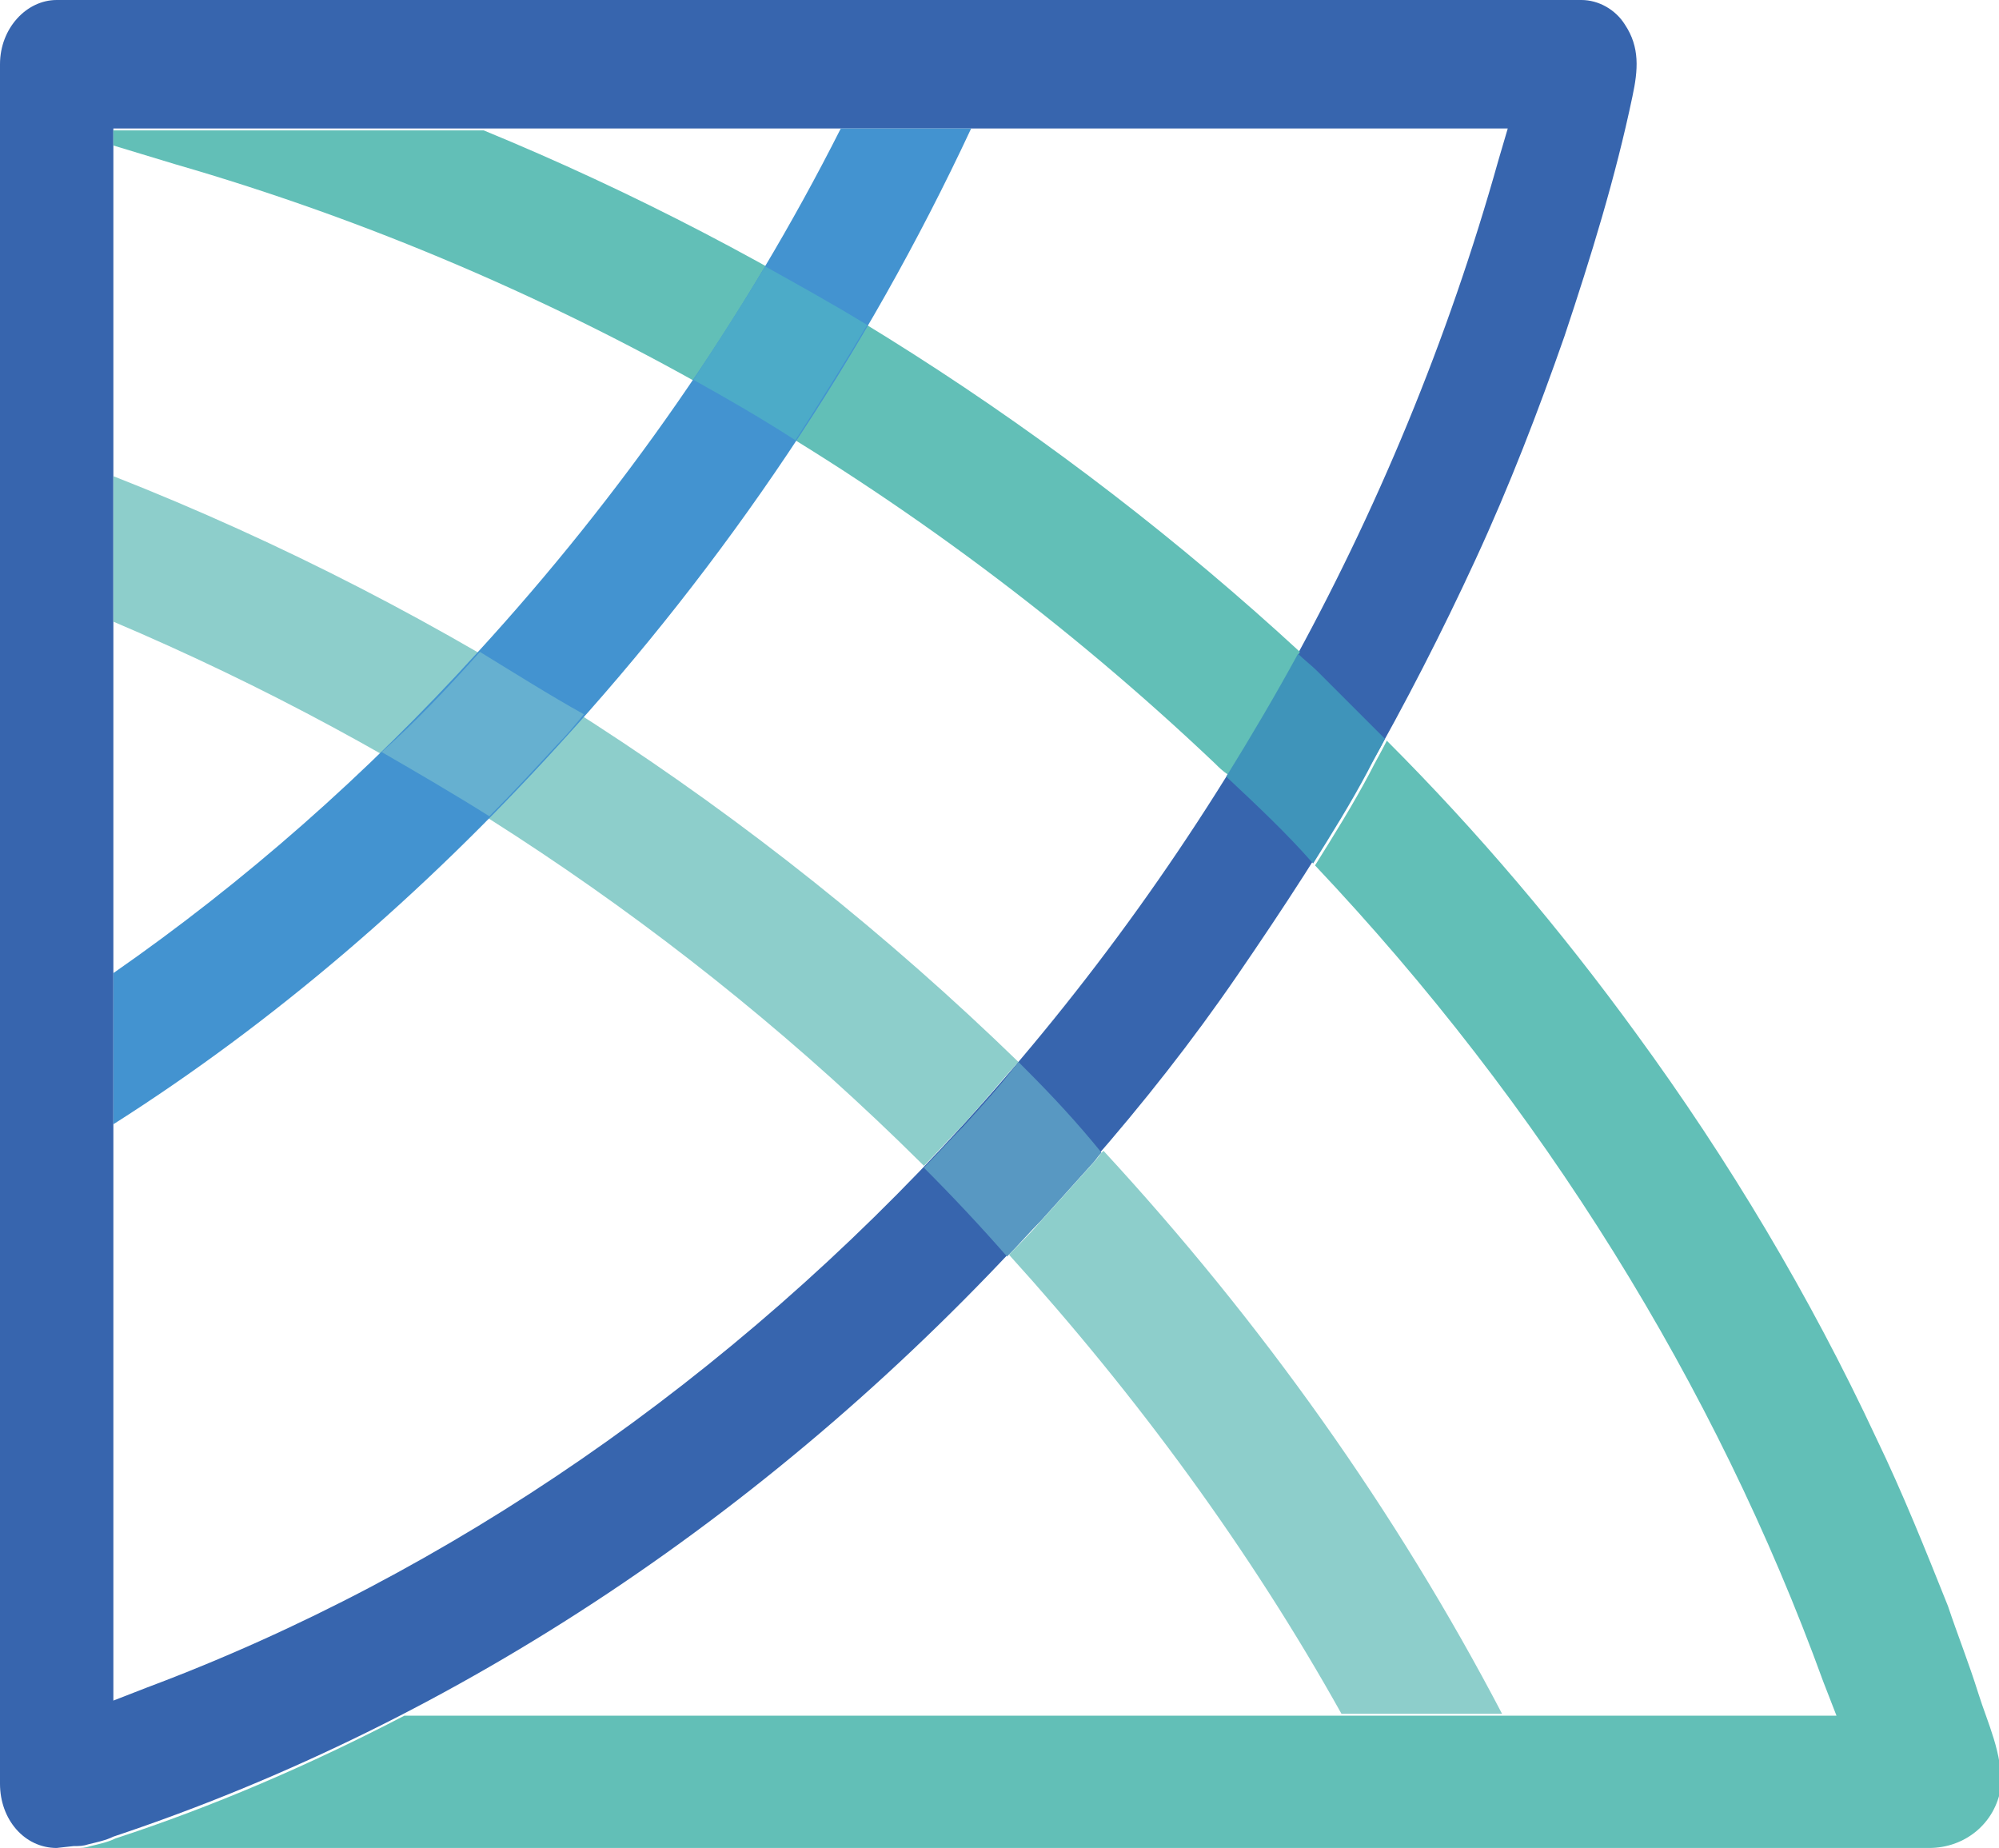
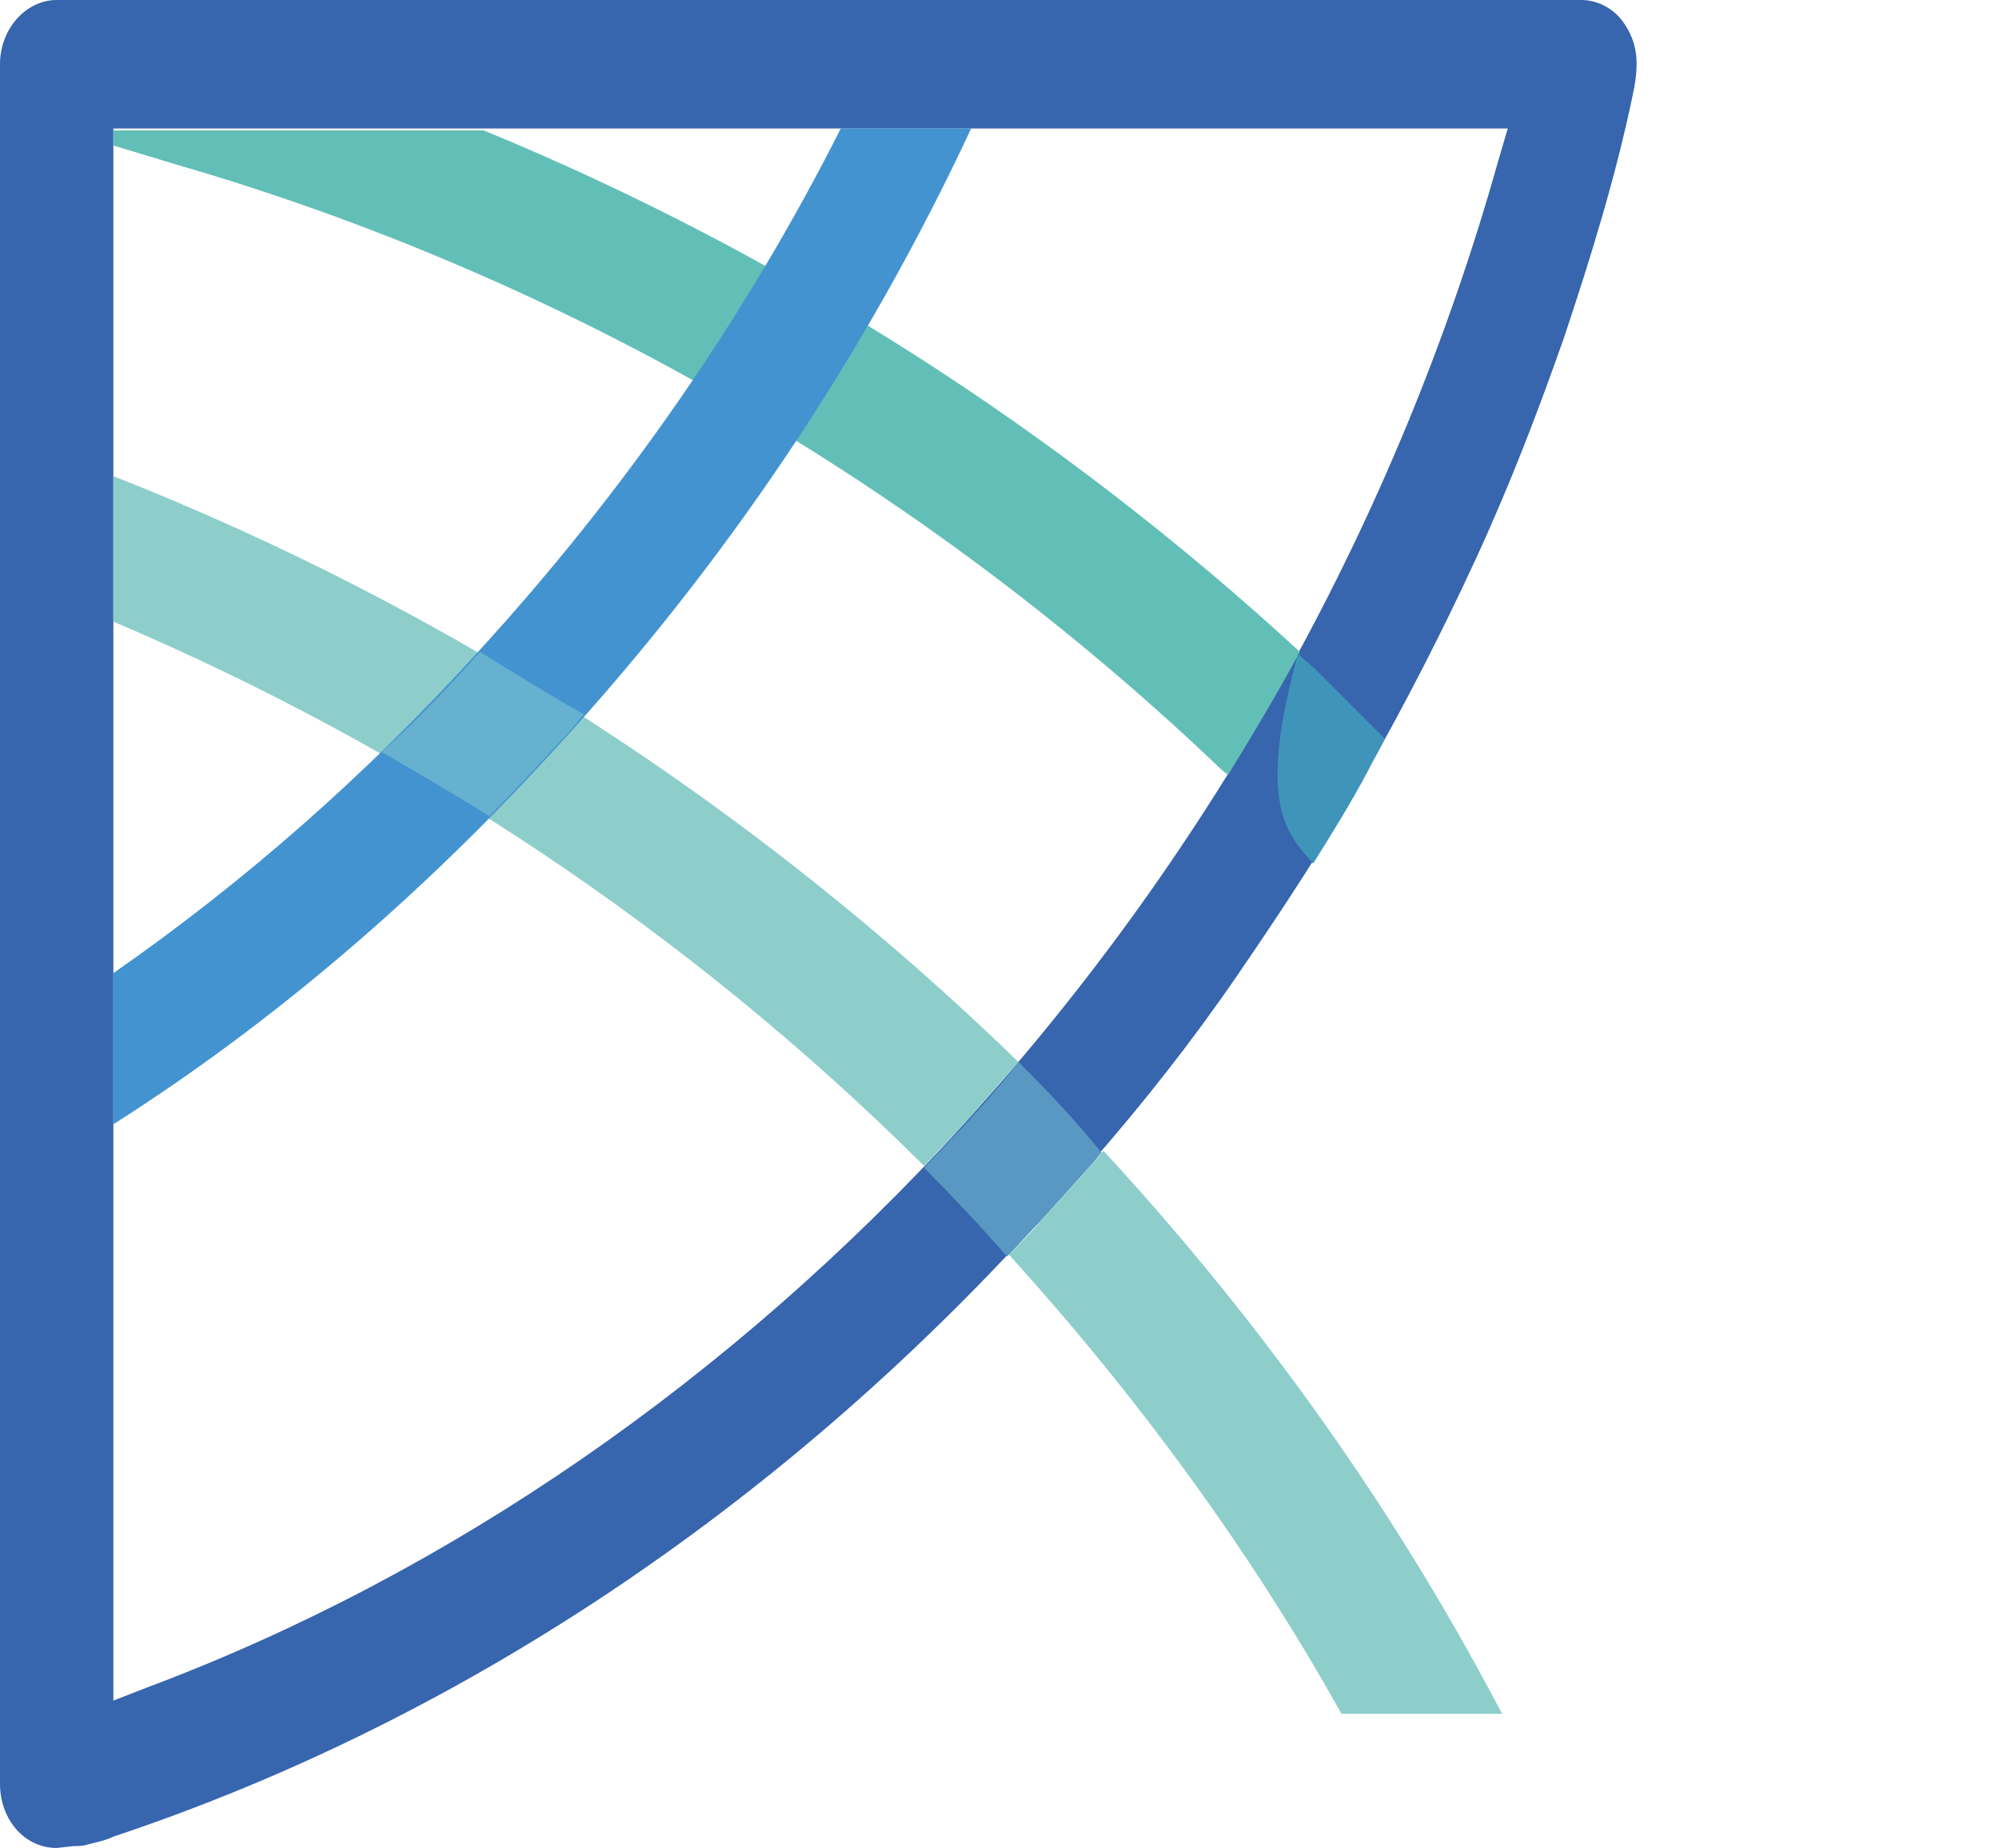
<svg xmlns="http://www.w3.org/2000/svg" version="1.1" id="Camada_1" x="0px" y="0px" viewBox="0 0 105.8 97.8" style="enable-background:new 0 0 105.8 97.8;" xml:space="preserve">
  <style type="text/css">
	.st0{fill:#3765AE;}
	.st1{fill:#62BFB7;}
	.st2{fill:#8DCECB;}
	.st3{fill:#4393D0;}
	.st4{fill:#5898C2;}
	.st5{fill:#4CABC8;}
	.st6{fill:#3F94BA;}
	.st7{fill:#66B0D0;}
</style>
  <g>
    <g>
      <path class="st0" d="M3,97.8c-1.7,0-3-1.5-3-3.4V3.4C0,1.5,1.4,0,3,0h80.7c0.9,0,1.8,0.5,2.3,1.3c0.8,1.2,0.7,2.4,0.4,3.8    c-0.9,4.3-2.2,8.5-3.6,12.7c-1.4,4-2.9,7.9-4.7,11.8s-3.7,7.6-5.8,11.3s-4.4,7.2-6.8,10.7s-5,6.8-7.8,10c-0.9,1-1.8,2-2.7,3    C41.2,79.8,24.3,91.1,6,97.2c-0.4,0.2-0.9,0.3-1.3,0.4c-0.3,0.1-0.5,0.1-0.8,0.1L3,97.8L3,97.8z M6,90l1.8-0.7    C23.8,83.3,38.7,73,51,59.5c13.2-14.5,23-32.1,28.3-51l0.5-1.7H6V90z" />
    </g>
    <path class="st1" d="M25.6,6.9H6v0.8l3.3,1c20.4,5.9,39.4,16.9,55,31.7c0.2,0.2,0.4,0.4,0.7,0.6c1.3-2.1,2.6-4.3,3.8-6.5   C56.1,22.8,41.4,13.4,25.6,6.9z" />
-     <path class="st1" d="M104.7,89.6c-0.5-1.6-1.1-3.1-1.6-4.6c-1.2-3-2.4-6-3.8-8.9c-3.5-7.5-7.8-14.7-12.7-21.4   c-4-5.5-8.4-10.7-13.2-15.5c-0.3,0.6-0.6,1.1-0.9,1.7c-0.9,1.7-1.9,3.3-2.9,4.9c12,12.7,21.2,27.5,26.9,43.2l0.7,1.8H21.4   c-5,2.6-10.1,4.8-15.3,6.5c-0.4,0.2-0.9,0.3-1.3,0.4c-0.3,0.1-0.5,0.1-0.8,0.1h98.1c1.9,0,3.5-1.3,3.8-3.2   C106,92.8,105.2,91.2,104.7,89.6z" />
    <path class="st2" d="M6,25.2v7.7c15.8,6.7,30.4,16.4,42.7,28.6c0.1,0.1,0.2,0.2,0.2,0.2c0.7-0.7,1.4-1.5,2.1-2.2   c1-1.1,1.9-2.2,2.9-3.3C40.1,42.8,23.8,32.2,6,25.2z" />
    <path class="st3" d="M29.5,39.5c8.9-9.7,16.3-20.7,21.9-32.7h-6.9c-5.1,10.1-11.6,19.4-19.2,27.7c-5.9,6.5-12.4,12.2-19.3,17v8   C14.5,54.1,22.4,47.3,29.5,39.5z" />
    <path class="st4" d="M54.3,56.6c-0.1-0.1-0.2-0.2-0.4-0.4C53,57.4,52,58.5,51,59.6c-0.7,0.7-1.4,1.5-2.1,2.2c1.5,1.5,3,3.1,4.4,4.7   c0.6-0.6,1.2-1.3,1.8-1.9c0.9-1,1.8-2,2.7-3c0.2-0.2,0.3-0.4,0.5-0.6C57,59.4,55.7,58,54.3,56.6z" />
-     <path class="st5" d="M36.7,20.1c1.8,1,3.7,2.1,5.4,3.2c1.3-2,2.6-4.1,3.8-6.1c-1.8-1.1-3.6-2.1-5.4-3.1   C39.3,16.1,38,18.1,36.7,20.1z" />
-     <path class="st6" d="M69.5,45.7c1-1.6,2-3.2,2.9-4.9c0.3-0.6,0.6-1.1,0.9-1.7c-1.2-1.2-2.4-2.4-3.6-3.6c-0.3-0.3-0.7-0.6-1-0.9   c-1.2,2.2-2.5,4.4-3.8,6.5C66.5,42.6,68.1,44.1,69.5,45.7z" />
+     <path class="st6" d="M69.5,45.7c1-1.6,2-3.2,2.9-4.9c0.3-0.6,0.6-1.1,0.9-1.7c-1.2-1.2-2.4-2.4-3.6-3.6c-0.3-0.3-0.7-0.6-1-0.9   C66.5,42.6,68.1,44.1,69.5,45.7z" />
    <path class="st7" d="M25.4,34.5C25.3,34.6,25.3,34.6,25.4,34.5c-1.7,1.9-3.4,3.7-5.2,5.3c1.9,1.1,3.8,2.2,5.7,3.4   c1.2-1.2,2.4-2.5,3.6-3.8c0.5-0.5,1-1.1,1.4-1.6C29.1,36.8,27.2,35.6,25.4,34.5z" />
    <path class="st2" d="M79.5,90.7C73.9,80,66.8,70,58.4,60.9c-0.2,0.2-0.3,0.4-0.5,0.6c-0.9,1-1.8,2-2.7,3c-0.6,0.7-1.2,1.3-1.8,1.9   c6.8,7.5,12.8,15.7,17.6,24.3C71,90.7,79.5,90.7,79.5,90.7z" />
  </g>
</svg>